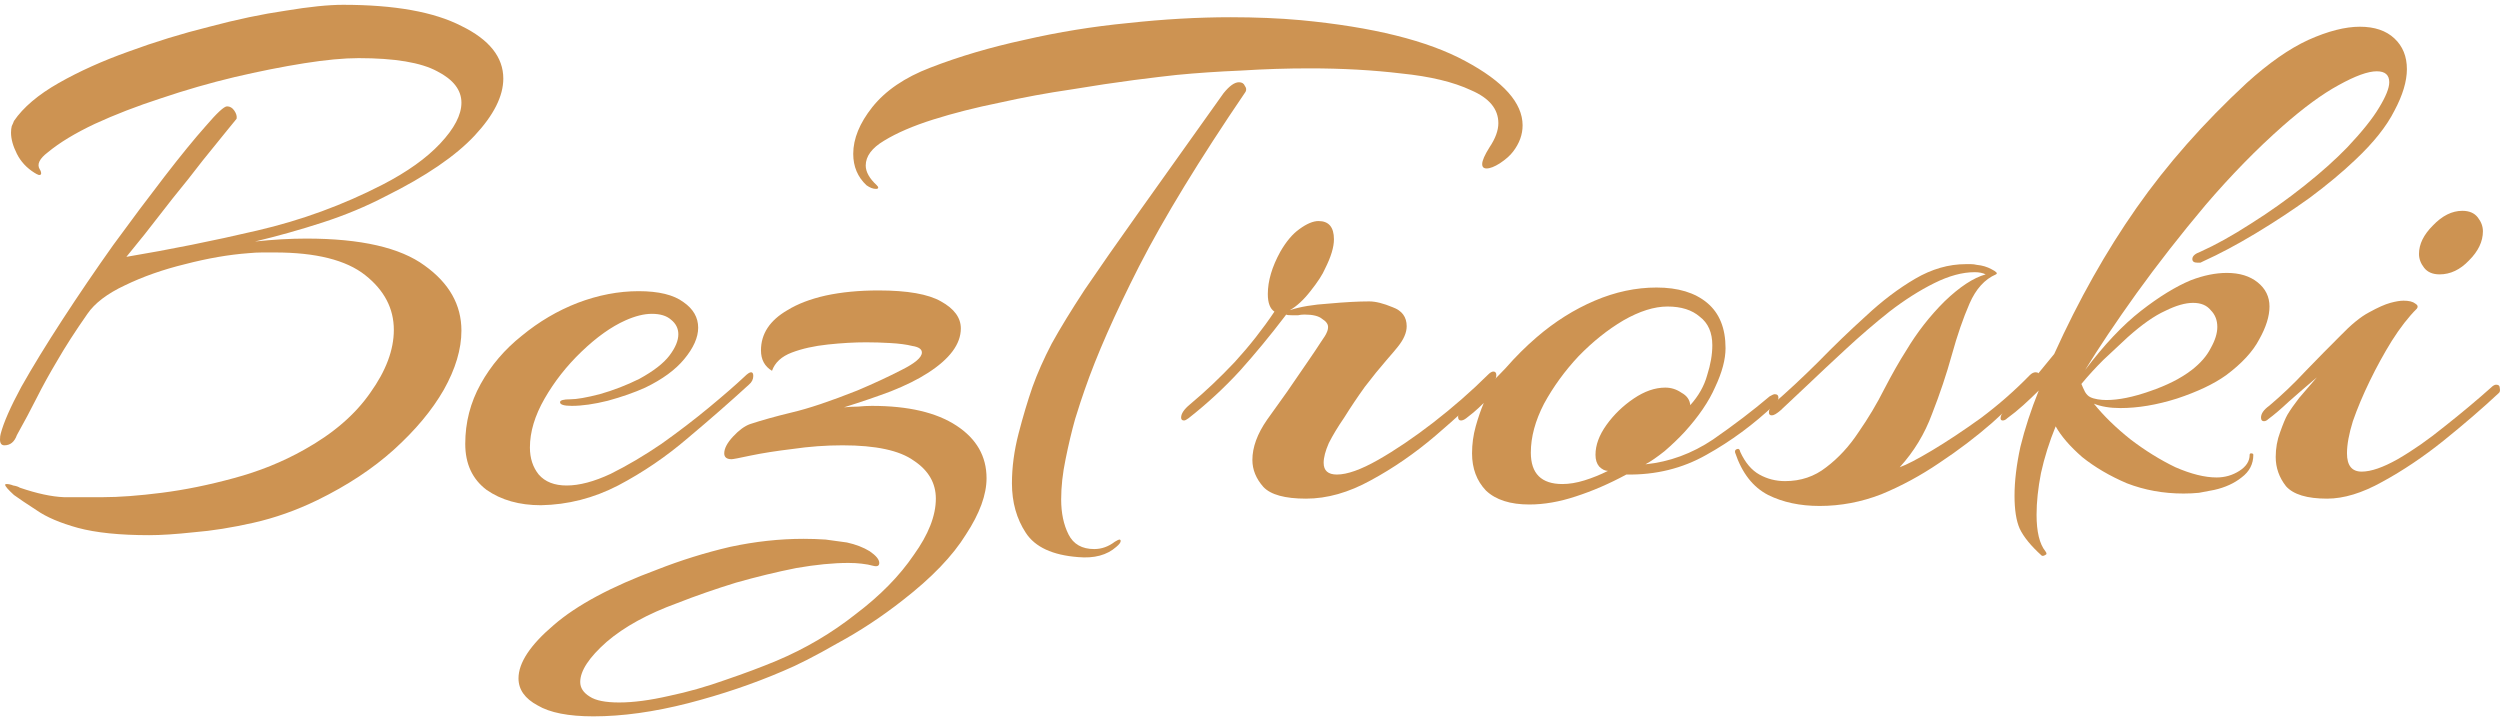
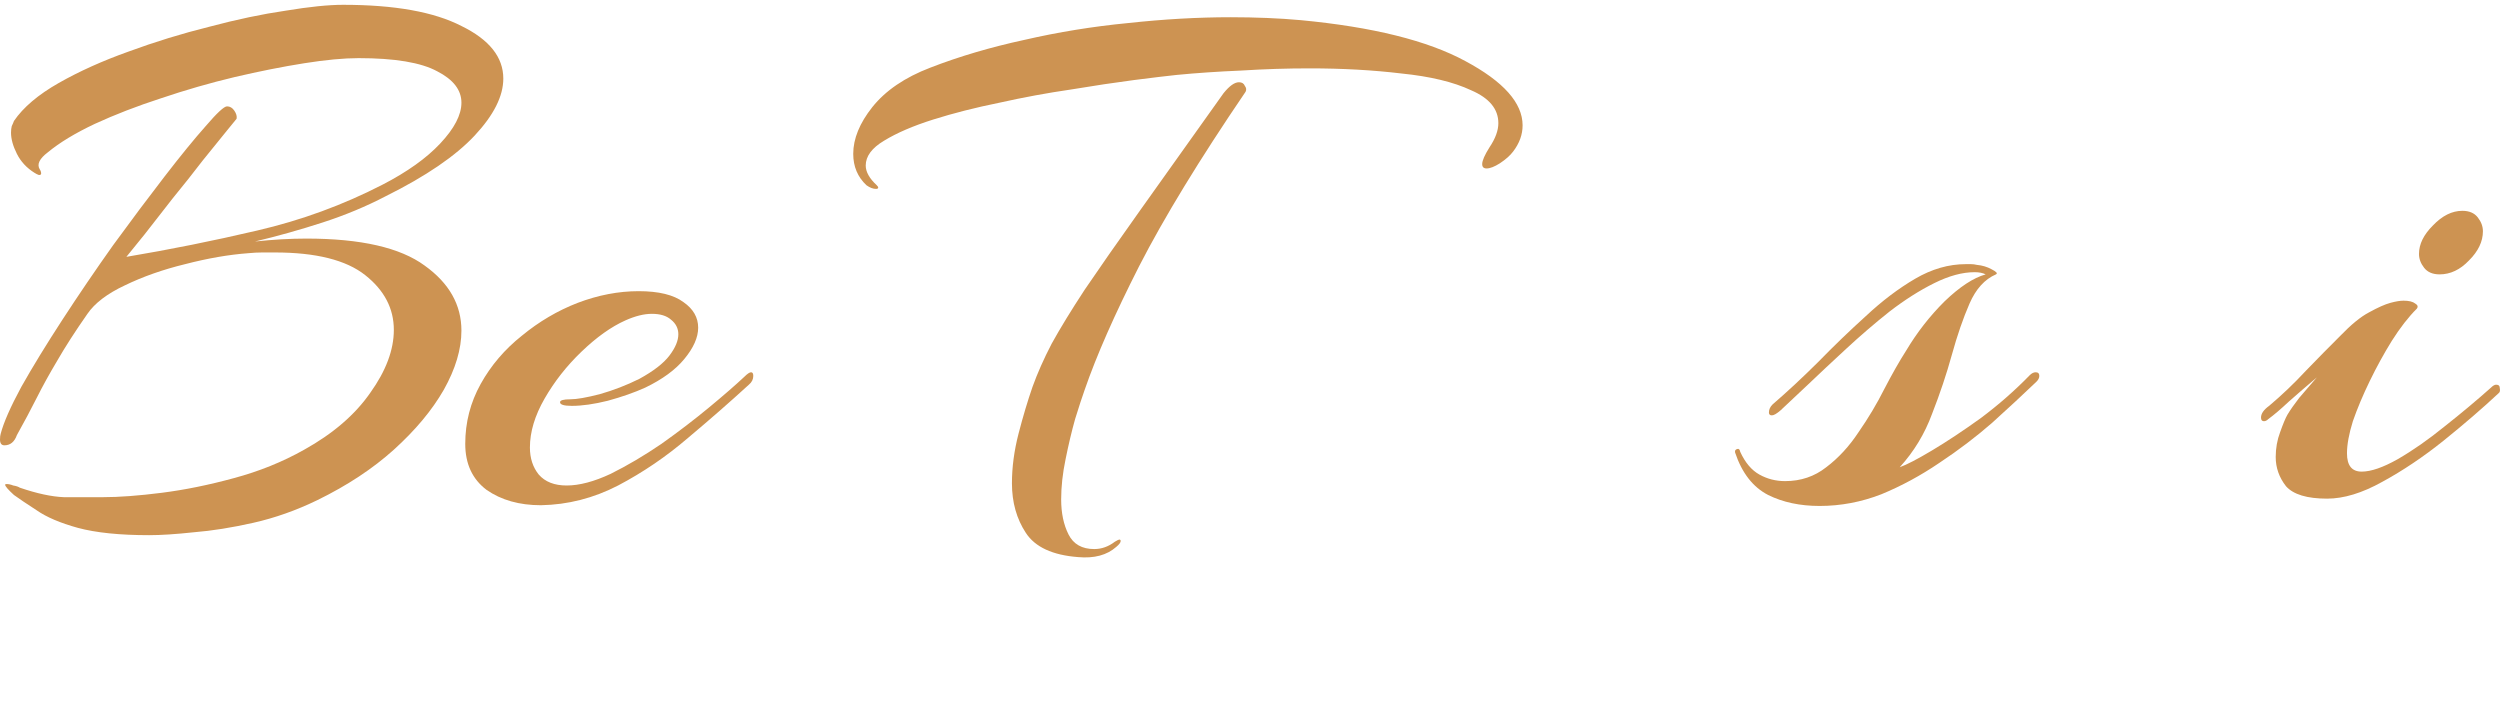
<svg xmlns="http://www.w3.org/2000/svg" width="260" height="75" viewBox="0 0 260 75" fill="none">
  <path d="M15.512 55.658C12.456 55.658 9.985 55.405 8.1 54.898C6.266 54.392 4.84 53.784 3.821 53.075C2.802 52.416 2.012 51.885 1.452 51.48C0.841 50.922 0.535 50.568 0.535 50.416C0.535 50.365 0.586 50.34 0.688 50.34C0.891 50.34 1.121 50.391 1.375 50.492C1.681 50.542 1.91 50.618 2.063 50.72C3.846 51.328 5.374 51.657 6.648 51.707C7.972 51.707 9.323 51.707 10.698 51.707C12.379 51.707 14.417 51.555 16.811 51.252C19.206 50.948 21.702 50.441 24.3 49.732C26.949 49.023 29.394 48.035 31.636 46.769C34.642 45.098 36.934 43.122 38.513 40.843C40.144 38.564 40.959 36.386 40.959 34.309C40.959 32.08 39.965 30.181 37.978 28.611C35.992 27.041 32.858 26.256 28.579 26.256C28.172 26.256 27.739 26.256 27.28 26.256C26.822 26.256 26.338 26.282 25.828 26.332C23.791 26.483 21.6 26.863 19.256 27.471C16.964 28.028 14.875 28.763 12.991 29.674C11.156 30.536 9.857 31.523 9.093 32.638C7.82 34.461 6.775 36.082 5.96 37.5C5.145 38.868 4.432 40.159 3.821 41.375C3.209 42.59 2.522 43.882 1.757 45.249C1.503 45.959 1.07 46.313 0.458 46.313C0.153 46.313 -0 46.111 -0 45.705C-0 45.452 0.026 45.249 0.076 45.097C0.382 43.933 1.095 42.312 2.216 40.235C3.388 38.158 4.814 35.828 6.495 33.245C8.176 30.662 9.934 28.079 11.768 25.496C13.653 22.913 15.436 20.532 17.117 18.354C18.798 16.176 20.224 14.429 21.396 13.112C22.568 11.744 23.306 11.061 23.612 11.061C23.918 11.061 24.173 11.213 24.376 11.516C24.58 11.82 24.656 12.099 24.605 12.352C24.605 12.352 24.274 12.757 23.612 13.568C22.95 14.378 22.109 15.416 21.09 16.683C20.122 17.949 19.078 19.266 17.957 20.634C16.887 22.001 15.919 23.242 15.053 24.356C14.187 25.42 13.551 26.205 13.143 26.712C17.677 25.952 22.211 25.04 26.745 23.976C31.33 22.913 35.686 21.317 39.812 19.19C42.359 17.873 44.346 16.455 45.773 14.935C47.25 13.365 47.989 11.947 47.989 10.681C47.989 9.364 47.148 8.275 45.467 7.414C43.786 6.502 41.06 6.046 37.29 6.046C35.762 6.046 33.877 6.223 31.636 6.578C29.394 6.933 26.974 7.414 24.376 8.022C21.829 8.629 19.282 9.364 16.735 10.225C14.238 11.035 11.946 11.922 9.857 12.884C7.819 13.846 6.189 14.834 4.967 15.847C4.101 16.506 3.82 17.088 4.126 17.595C4.228 17.746 4.279 17.898 4.279 18.05C4.279 18.152 4.202 18.202 4.049 18.202C3.897 18.152 3.744 18.076 3.591 17.974C2.776 17.468 2.164 16.809 1.757 15.999C1.349 15.189 1.146 14.454 1.146 13.796C1.146 13.543 1.172 13.315 1.222 13.112C1.324 12.909 1.4 12.732 1.451 12.58C2.419 11.162 3.973 9.845 6.113 8.629C8.252 7.414 10.672 6.325 13.372 5.362C16.123 4.349 18.925 3.488 21.778 2.779C24.631 2.02 27.28 1.462 29.725 1.108C32.17 0.703 34.157 0.5 35.685 0.5C41.035 0.5 45.136 1.234 47.988 2.703C50.892 4.121 52.344 5.945 52.344 8.174C52.344 9.997 51.351 11.972 49.364 14.1C47.377 16.227 44.295 18.329 40.117 20.405C38.08 21.469 35.889 22.381 33.546 23.141C31.203 23.9 28.859 24.559 26.515 25.116C27.483 25.015 28.4 24.939 29.267 24.888C30.183 24.837 31.049 24.812 31.865 24.812C37.519 24.812 41.62 25.749 44.168 27.623C46.715 29.447 47.988 31.701 47.988 34.385C47.988 36.31 47.377 38.361 46.154 40.539C44.932 42.666 43.2 44.743 40.958 46.769C38.767 48.744 36.118 50.492 33.011 52.011C30.82 53.075 28.604 53.86 26.363 54.367C24.121 54.873 22.058 55.202 20.173 55.354C18.288 55.557 16.735 55.658 15.512 55.658Z" fill="#CD9352" />
  <path d="M56.257 52.543C54.016 52.543 52.131 52.011 50.603 50.947C49.125 49.833 48.386 48.238 48.386 46.161C48.386 43.932 48.921 41.856 49.991 39.931C51.061 38.006 52.487 36.335 54.27 34.917C56.053 33.448 57.989 32.308 60.078 31.498C62.218 30.687 64.332 30.282 66.421 30.282C68.509 30.282 70.063 30.662 71.082 31.422C72.101 32.131 72.61 33.017 72.61 34.081C72.61 35.094 72.126 36.183 71.159 37.348C70.242 38.462 68.891 39.45 67.108 40.311C65.988 40.818 64.689 41.273 63.211 41.678C61.785 42.033 60.537 42.21 59.467 42.21C58.652 42.21 58.244 42.084 58.244 41.831C58.244 41.628 58.6 41.527 59.314 41.527C59.976 41.527 60.995 41.349 62.371 40.995C63.797 40.59 65.173 40.058 66.497 39.399C67.975 38.589 69.019 37.779 69.63 36.968C70.242 36.158 70.547 35.423 70.547 34.765C70.547 34.157 70.292 33.651 69.783 33.245C69.325 32.84 68.662 32.638 67.796 32.638C66.981 32.638 66.064 32.865 65.045 33.321C63.568 33.98 62.039 35.069 60.46 36.588C58.932 38.057 57.658 39.678 56.639 41.451C55.62 43.224 55.111 44.92 55.111 46.541C55.111 47.655 55.417 48.592 56.028 49.352C56.69 50.112 57.658 50.492 58.932 50.492C60.257 50.492 61.785 50.087 63.517 49.276C65.249 48.415 67.007 47.377 68.79 46.161C70.573 44.895 72.228 43.629 73.757 42.362C75.285 41.096 76.508 40.032 77.425 39.172C77.73 38.868 77.959 38.716 78.112 38.716C78.265 38.716 78.341 38.842 78.341 39.096C78.341 39.45 78.189 39.754 77.883 40.007C75.947 41.78 73.833 43.629 71.54 45.553C69.299 47.478 66.879 49.124 64.281 50.492C61.734 51.809 59.059 52.492 56.257 52.543Z" fill="#CD9352" />
-   <path d="M61.719 74.5C59.12 74.5 57.185 74.12 55.911 73.361C54.587 72.651 53.924 71.714 53.924 70.549C53.924 68.929 55.147 67.08 57.592 65.003C59.987 62.926 63.578 61.002 68.367 59.229C70.812 58.267 73.334 57.482 75.932 56.874C78.53 56.317 81.077 56.038 83.574 56.038C84.338 56.038 85.102 56.065 85.866 56.114C86.63 56.215 87.369 56.317 88.082 56.418C88.999 56.62 89.789 56.925 90.451 57.33C91.113 57.785 91.444 58.191 91.444 58.545C91.444 58.849 91.241 58.95 90.833 58.849C90.476 58.748 90.069 58.672 89.61 58.621C89.203 58.571 88.744 58.545 88.235 58.545C86.656 58.545 84.847 58.722 82.809 59.077C80.772 59.482 78.683 59.989 76.543 60.596C74.404 61.255 72.366 61.964 70.43 62.724C67.373 63.838 64.928 65.18 63.094 66.751C61.26 68.371 60.343 69.764 60.343 70.929C60.343 71.537 60.674 72.043 61.337 72.449C61.948 72.854 62.967 73.057 64.393 73.057C65.871 73.057 67.603 72.829 69.59 72.373C71.525 71.968 73.487 71.41 75.474 70.701C77.409 70.043 79.167 69.384 80.746 68.726C83.752 67.46 86.503 65.839 88.999 63.864C91.546 61.939 93.558 59.887 95.036 57.709C96.564 55.582 97.328 53.632 97.328 51.859C97.328 50.239 96.564 48.922 95.036 47.909C93.558 46.845 91.088 46.313 87.624 46.313C85.891 46.313 84.159 46.44 82.427 46.693C80.746 46.896 79.294 47.123 78.072 47.377C76.9 47.63 76.238 47.757 76.085 47.757C75.575 47.757 75.321 47.554 75.321 47.149C75.321 46.642 75.626 46.06 76.238 45.401C76.849 44.743 77.435 44.313 77.995 44.11C79.218 43.705 80.67 43.3 82.351 42.894C84.083 42.489 86.35 41.729 89.152 40.615C90.833 39.906 92.361 39.197 93.737 38.488C95.163 37.779 95.876 37.171 95.876 36.664C95.876 36.31 95.545 36.082 94.883 35.981C94.272 35.829 93.508 35.727 92.591 35.677C91.725 35.626 90.884 35.601 90.069 35.601C88.846 35.601 87.522 35.677 86.095 35.829C84.669 35.98 83.421 36.259 82.351 36.664C81.281 37.07 80.593 37.703 80.288 38.564C79.524 38.108 79.141 37.399 79.141 36.437C79.141 34.714 80.058 33.322 81.892 32.258C82.962 31.599 84.287 31.093 85.866 30.738C87.496 30.384 89.33 30.206 91.368 30.206C94.374 30.206 96.539 30.586 97.863 31.346C99.239 32.106 99.927 33.043 99.927 34.157C99.927 35.778 98.78 37.323 96.488 38.792C95.469 39.45 94.195 40.083 92.667 40.691C91.19 41.248 89.559 41.805 87.776 42.362C88.286 42.312 88.77 42.286 89.228 42.286C89.738 42.236 90.222 42.211 90.68 42.211C94.45 42.211 97.379 42.894 99.468 44.262C101.557 45.63 102.601 47.453 102.601 49.732C102.601 51.454 101.888 53.404 100.461 55.582C99.086 57.811 96.895 60.09 93.89 62.42C91.699 64.142 89.432 65.636 87.089 66.903C84.796 68.219 82.911 69.182 81.434 69.79C78.377 71.106 75.091 72.221 71.576 73.132C68.01 74.044 64.724 74.5 61.719 74.5Z" fill="#CD9352" />
  <path d="M91.105 19.646C90.799 19.646 90.468 19.519 90.111 19.266C89.194 18.405 88.736 17.316 88.736 15.999C88.736 14.429 89.398 12.808 90.723 11.137C92.098 9.415 94.11 8.047 96.759 7.034C99.765 5.869 103.026 4.907 106.541 4.147C110.056 3.337 113.647 2.754 117.315 2.399C121.034 1.994 124.6 1.792 128.013 1.792C129.287 1.792 130.535 1.818 131.758 1.868C132.98 1.918 134.152 1.994 135.273 2.096C142.762 2.805 148.467 4.223 152.39 6.35C156.364 8.477 158.35 10.706 158.35 13.036C158.35 13.998 158.019 14.91 157.357 15.771C157.051 16.176 156.593 16.581 155.982 16.987C155.421 17.341 154.963 17.519 154.606 17.519C154.3 17.519 154.148 17.367 154.148 17.063C154.148 16.708 154.402 16.126 154.912 15.315C155.523 14.404 155.829 13.568 155.829 12.808C155.829 11.339 154.886 10.2 153.001 9.389C151.167 8.528 148.748 7.946 145.742 7.642C142.787 7.287 139.603 7.11 136.19 7.11C133.847 7.11 131.478 7.186 129.083 7.338C126.689 7.439 124.447 7.591 122.359 7.794C121.391 7.895 119.913 8.072 117.927 8.326C115.991 8.579 113.8 8.908 111.355 9.313C108.91 9.668 106.439 10.124 103.943 10.681C101.446 11.187 99.154 11.77 97.065 12.428C94.976 13.087 93.27 13.821 91.945 14.632C90.672 15.391 90.035 16.252 90.035 17.215C90.035 17.873 90.417 18.557 91.181 19.266C91.283 19.367 91.334 19.443 91.334 19.494C91.334 19.595 91.258 19.646 91.105 19.646ZM112.119 57.938C109.47 57.735 107.661 56.899 106.694 55.43C105.726 53.962 105.242 52.239 105.242 50.264C105.242 48.593 105.471 46.87 105.929 45.098C106.388 43.325 106.872 41.704 107.381 40.235C107.891 38.817 108.553 37.323 109.368 35.753C110.234 34.183 111.38 32.309 112.807 30.131C114.284 27.953 116.195 25.218 118.538 21.925C120.881 18.633 123.785 14.556 127.249 9.693C127.861 8.933 128.396 8.553 128.854 8.553C129.16 8.553 129.363 8.68 129.465 8.933C129.618 9.136 129.644 9.339 129.542 9.541C124.753 16.581 121.06 22.634 118.462 27.699C115.914 32.714 114.029 36.994 112.807 40.539C112.552 41.248 112.221 42.261 111.813 43.578C111.457 44.844 111.126 46.237 110.82 47.757C110.514 49.226 110.361 50.618 110.361 51.935C110.361 53.354 110.616 54.569 111.126 55.582C111.635 56.595 112.527 57.102 113.8 57.102C114.564 57.102 115.278 56.849 115.94 56.342C116.195 56.19 116.347 56.114 116.398 56.114C116.5 56.114 116.551 56.165 116.551 56.266C116.551 56.418 116.398 56.621 116.093 56.874C115.125 57.735 113.8 58.09 112.119 57.938Z" fill="#CD9352" />
-   <path d="M135.826 51.859C133.636 51.859 132.158 51.454 131.394 50.644C130.63 49.783 130.248 48.846 130.248 47.833C130.248 46.516 130.757 45.123 131.776 43.654C132.388 42.793 133.075 41.831 133.84 40.767C134.604 39.653 135.317 38.614 135.979 37.652C136.641 36.69 137.1 36.006 137.355 35.601C137.711 35.094 137.915 34.765 137.966 34.613C138.068 34.41 138.119 34.208 138.119 34.005C138.119 33.701 137.915 33.423 137.508 33.169C137.151 32.866 136.54 32.714 135.674 32.714C135.419 32.714 135.19 32.74 134.986 32.79C134.833 32.79 134.655 32.79 134.451 32.79C134.043 32.79 133.814 32.763 133.763 32.714L133.534 33.017C132.107 34.892 130.579 36.74 128.949 38.564C127.319 40.337 125.536 41.983 123.6 43.502C123.396 43.654 123.243 43.73 123.141 43.73C122.938 43.73 122.836 43.629 122.836 43.426C122.836 43.021 123.141 42.565 123.753 42.059C125.332 40.742 126.886 39.273 128.414 37.652C129.942 35.981 131.318 34.233 132.541 32.41C132.082 32.106 131.853 31.498 131.853 30.586C131.853 29.219 132.286 27.75 133.152 26.18C133.763 25.116 134.425 24.331 135.139 23.825C135.903 23.267 136.565 22.989 137.125 22.989C138.195 22.989 138.73 23.622 138.73 24.888C138.73 25.699 138.425 26.712 137.813 27.927C137.558 28.535 137.049 29.32 136.285 30.282C135.572 31.194 134.858 31.853 134.145 32.258C135.215 31.903 136.565 31.675 138.195 31.574C139.876 31.422 141.277 31.346 142.398 31.346C143.06 31.346 143.876 31.549 144.843 31.954C145.811 32.308 146.295 32.967 146.295 33.929C146.295 34.588 145.99 35.297 145.378 36.057C145.226 36.259 144.818 36.74 144.156 37.5C143.493 38.26 142.755 39.172 141.94 40.235C141.175 41.299 140.462 42.362 139.8 43.426C139.138 44.388 138.603 45.275 138.195 46.085C137.839 46.896 137.66 47.58 137.66 48.137C137.66 48.947 138.119 49.352 139.036 49.352C140.106 49.352 141.532 48.846 143.315 47.833C145.098 46.82 147.009 45.528 149.046 43.958C151.135 42.337 153.045 40.666 154.777 38.944C154.981 38.741 155.16 38.64 155.312 38.64C155.516 38.64 155.618 38.766 155.618 39.02C155.618 39.324 155.491 39.602 155.236 39.855C153.453 41.628 151.466 43.451 149.276 45.326C147.136 47.149 144.894 48.694 142.551 49.96C140.258 51.226 138.017 51.859 135.826 51.859Z" fill="#CD9352" />
-   <path d="M159.053 52.467C157.066 52.467 155.564 51.986 154.545 51.024C153.577 50.011 153.093 48.719 153.093 47.149C153.093 46.187 153.22 45.25 153.475 44.338C153.73 43.426 154.01 42.616 154.315 41.907C153.959 42.261 153.602 42.59 153.246 42.894C152.94 43.148 152.685 43.35 152.481 43.502C152.278 43.654 152.099 43.73 151.947 43.73C151.743 43.73 151.641 43.604 151.641 43.35C151.641 42.996 151.896 42.59 152.405 42.135C154.188 40.666 155.589 39.374 156.608 38.26C157.627 37.095 158.697 36.031 159.817 35.069C161.702 33.448 163.715 32.182 165.854 31.27C167.994 30.358 170.133 29.903 172.273 29.903C174.515 29.903 176.272 30.434 177.546 31.498C178.819 32.562 179.456 34.132 179.456 36.209C179.456 37.373 179.1 38.716 178.386 40.235C177.724 41.755 176.654 43.325 175.177 44.946C174.566 45.604 173.878 46.263 173.114 46.921C172.349 47.529 171.687 47.985 171.127 48.289C173.623 48.035 175.966 47.174 178.157 45.705C180.348 44.186 182.309 42.692 184.041 41.223C184.296 41.071 184.474 40.995 184.576 40.995C184.831 40.995 184.958 41.122 184.958 41.375C184.958 41.577 184.831 41.805 184.576 42.059C182.385 44.135 180.017 45.883 177.469 47.301C174.973 48.719 172.197 49.403 169.14 49.352C167.357 50.315 165.599 51.074 163.867 51.632C162.186 52.189 160.581 52.467 159.053 52.467ZM162.492 50.34C163.205 50.34 163.969 50.213 164.784 49.96C165.599 49.707 166.415 49.378 167.23 48.972C166.924 48.972 166.618 48.821 166.313 48.517C166.058 48.213 165.931 47.807 165.931 47.301C165.931 46.288 166.313 45.25 167.077 44.186C167.841 43.122 168.783 42.211 169.904 41.451C171.025 40.691 172.12 40.311 173.19 40.311C173.801 40.311 174.362 40.489 174.871 40.843C175.432 41.147 175.737 41.577 175.788 42.135C176.654 41.172 177.24 40.134 177.546 39.02C177.902 37.905 178.081 36.867 178.081 35.905C178.081 34.588 177.648 33.6 176.782 32.942C175.966 32.233 174.846 31.878 173.419 31.878C172.044 31.878 170.516 32.359 168.834 33.322C167.204 34.284 165.65 35.525 164.173 37.044C162.747 38.564 161.549 40.21 160.581 41.983C159.664 43.755 159.206 45.452 159.206 47.073C159.206 49.251 160.301 50.34 162.492 50.34Z" fill="#CD9352" />
  <path d="M189.24 52.619C187.203 52.619 185.42 52.239 183.891 51.48C182.312 50.669 181.166 49.2 180.453 47.073C180.402 46.87 180.479 46.744 180.682 46.693C180.835 46.642 180.936 46.744 180.987 46.997C181.497 48.111 182.159 48.896 182.974 49.352C183.789 49.808 184.681 50.036 185.649 50.036C187.279 50.036 188.705 49.555 189.928 48.593C191.202 47.63 192.322 46.414 193.29 44.946C194.309 43.477 195.201 41.983 195.965 40.463C196.78 38.893 197.544 37.551 198.257 36.437C199.378 34.562 200.703 32.866 202.231 31.346C203.81 29.827 205.237 28.89 206.51 28.535C206.205 28.383 205.823 28.307 205.364 28.307C204.09 28.307 202.689 28.687 201.161 29.447C199.633 30.206 198.079 31.194 196.5 32.41C194.971 33.625 193.469 34.917 191.991 36.285C190.565 37.601 189.24 38.842 188.018 40.007C186.846 41.122 185.903 42.008 185.19 42.666C184.783 43.021 184.477 43.198 184.273 43.198C184.07 43.198 183.968 43.097 183.968 42.895C183.968 42.591 184.095 42.312 184.35 42.059C185.878 40.742 187.457 39.273 189.087 37.652C190.718 35.981 192.373 34.385 194.055 32.866C195.736 31.295 197.442 30.004 199.174 28.991C200.906 27.978 202.664 27.471 204.447 27.471C204.651 27.471 204.829 27.471 204.982 27.471C205.186 27.471 205.389 27.498 205.593 27.547C206.154 27.598 206.663 27.75 207.122 28.003C207.631 28.257 207.784 28.434 207.58 28.535C206.408 29.042 205.491 30.055 204.829 31.574C204.167 33.094 203.555 34.866 202.995 36.892C202.435 38.918 201.747 40.97 200.932 43.047C200.168 45.123 199.047 46.972 197.57 48.593C198.283 48.339 199.404 47.757 200.932 46.845C202.46 45.933 204.141 44.819 205.975 43.502C207.809 42.135 209.516 40.641 211.095 39.02C211.299 38.817 211.503 38.716 211.707 38.716C211.961 38.716 212.089 38.843 212.089 39.096C212.089 39.298 211.987 39.501 211.783 39.704C210.407 41.02 208.879 42.439 207.198 43.958C205.517 45.427 203.683 46.82 201.696 48.137C199.76 49.454 197.748 50.543 195.659 51.404C193.571 52.214 191.431 52.619 189.24 52.619Z" fill="#CD9352" />
-   <path d="M212.338 57.785C211.217 56.773 210.453 55.836 210.046 54.974C209.689 54.164 209.511 53.024 209.511 51.556C209.511 50.036 209.715 48.339 210.122 46.465C210.581 44.591 211.217 42.641 212.032 40.615C211.523 41.122 210.988 41.628 210.428 42.135C209.867 42.641 209.307 43.097 208.747 43.502C208.594 43.654 208.441 43.73 208.288 43.73C208.135 43.73 208.059 43.654 208.059 43.502C208.059 43.148 208.365 42.666 208.976 42.059C209.791 41.349 210.555 40.564 211.268 39.703C211.982 38.842 212.771 37.88 213.637 36.816C216.184 31.194 219.037 26.129 222.196 21.621C225.354 17.113 229.175 12.783 233.658 8.629C235.951 6.553 238.09 5.059 240.077 4.147C242.115 3.235 243.898 2.779 245.426 2.779C246.954 2.779 248.152 3.185 249.018 3.995C249.884 4.805 250.317 5.869 250.317 7.186C250.317 8.452 249.884 9.896 249.018 11.517C248.203 13.137 246.853 14.834 244.968 16.607C243.643 17.873 242.064 19.19 240.23 20.558C238.396 21.875 236.511 23.115 234.575 24.28C232.639 25.445 230.831 26.408 229.15 27.168C229.048 27.218 228.946 27.269 228.844 27.319C228.742 27.319 228.64 27.319 228.538 27.319C228.182 27.319 228.003 27.193 228.003 26.939C228.003 26.636 228.284 26.383 228.844 26.18C230.423 25.471 232.155 24.508 234.04 23.293C235.976 22.077 237.835 20.76 239.618 19.342C241.402 17.924 242.904 16.581 244.127 15.315C245.655 13.694 246.751 12.327 247.413 11.213C248.126 10.048 248.483 9.161 248.483 8.553C248.483 7.794 248.05 7.414 247.184 7.414C246.267 7.414 244.942 7.895 243.21 8.857C241.529 9.769 239.593 11.187 237.402 13.112C234.702 15.493 232.028 18.228 229.379 21.317C226.781 24.407 224.386 27.471 222.196 30.51C220.056 33.499 218.273 36.158 216.847 38.488C218.833 35.854 220.769 33.803 222.654 32.334C224.539 30.865 226.271 29.801 227.85 29.143C229.175 28.636 230.423 28.383 231.595 28.383C232.919 28.383 233.989 28.712 234.804 29.371C235.619 30.029 236.027 30.865 236.027 31.878C236.027 32.891 235.669 34.031 234.957 35.297C234.295 36.563 233.149 37.804 231.518 39.02C230.245 39.931 228.538 40.742 226.399 41.451C224.31 42.109 222.349 42.439 220.515 42.439C219.445 42.439 218.528 42.287 217.764 41.983C218.783 43.249 220.056 44.49 221.584 45.705C223.113 46.87 224.667 47.833 226.246 48.593C227.876 49.302 229.302 49.656 230.525 49.656C231.391 49.656 232.181 49.428 232.894 48.972C233.607 48.517 233.964 47.959 233.964 47.301C233.964 47.2 234.015 47.149 234.117 47.149C234.269 47.149 234.346 47.2 234.346 47.301C234.346 48.263 233.938 49.048 233.123 49.656C232.359 50.264 231.417 50.694 230.296 50.948C229.786 51.049 229.251 51.15 228.691 51.252C228.182 51.302 227.647 51.328 227.086 51.328C224.998 51.328 223.036 50.973 221.202 50.264C219.419 49.504 217.866 48.592 216.541 47.529C215.267 46.414 214.35 45.351 213.79 44.338C213.128 45.959 212.618 47.579 212.262 49.2C211.956 50.77 211.803 52.214 211.803 53.531C211.803 55.304 212.109 56.57 212.72 57.33C212.873 57.532 212.873 57.659 212.72 57.709C212.567 57.811 212.44 57.836 212.338 57.785ZM219.063 41.603C220.336 41.603 221.839 41.299 223.571 40.691C225.354 40.083 226.806 39.349 227.927 38.488C228.844 37.779 229.506 37.019 229.914 36.209C230.372 35.398 230.601 34.664 230.601 34.005C230.601 33.296 230.372 32.714 229.914 32.258C229.506 31.751 228.895 31.498 228.08 31.498C227.265 31.498 226.297 31.776 225.176 32.334C224.055 32.84 222.756 33.752 221.279 35.069C220.464 35.829 219.623 36.614 218.757 37.424C217.942 38.234 217.178 39.07 216.465 39.931C216.566 40.184 216.694 40.463 216.847 40.767C216.999 41.02 217.178 41.198 217.382 41.299C217.585 41.4 217.84 41.476 218.146 41.527C218.451 41.577 218.757 41.603 219.063 41.603Z" fill="#CD9352" />
  <path d="M253.715 28.535C253.002 28.535 252.467 28.307 252.11 27.851C251.753 27.395 251.575 26.914 251.575 26.408C251.575 25.395 252.059 24.407 253.027 23.445C253.995 22.432 255.014 21.925 256.084 21.925C256.797 21.925 257.332 22.153 257.688 22.609C258.045 23.065 258.223 23.546 258.223 24.052C258.223 25.116 257.739 26.129 256.771 27.091C255.854 28.054 254.836 28.535 253.715 28.535ZM242.023 51.859C239.935 51.859 238.508 51.429 237.744 50.568C237.031 49.656 236.674 48.643 236.674 47.529C236.674 46.617 236.827 45.756 237.133 44.946C237.438 44.084 237.693 43.477 237.897 43.122C238.202 42.616 238.61 42.033 239.119 41.375C239.68 40.716 240.291 40.007 240.953 39.247C239.935 40.108 238.967 40.944 238.05 41.755C237.184 42.565 236.47 43.173 235.91 43.578C235.757 43.73 235.604 43.806 235.451 43.806C235.248 43.806 235.146 43.679 235.146 43.426C235.146 43.021 235.426 42.616 235.986 42.21C237.311 41.096 238.585 39.88 239.807 38.563C241.081 37.246 242.278 36.031 243.399 34.917C244.519 33.752 245.513 32.941 246.379 32.486C247.296 31.979 248.035 31.65 248.595 31.498C249.155 31.346 249.614 31.27 249.97 31.27C250.531 31.27 250.938 31.371 251.193 31.574C251.448 31.726 251.499 31.903 251.346 32.105C250.48 32.967 249.614 34.081 248.748 35.449C247.933 36.765 247.169 38.158 246.455 39.627C245.742 41.096 245.156 42.489 244.698 43.806C244.29 45.123 244.086 46.237 244.086 47.149C244.086 48.415 244.596 49.048 245.615 49.048C246.583 49.048 247.831 48.617 249.359 47.757C250.938 46.845 252.569 45.705 254.25 44.338C255.982 42.97 257.587 41.628 259.064 40.311C259.268 40.108 259.446 40.007 259.599 40.007C259.854 40.007 259.981 40.134 259.981 40.387C260.032 40.64 259.981 40.817 259.828 40.919C258.147 42.489 256.237 44.135 254.097 45.857C252.008 47.529 249.894 48.947 247.754 50.112C245.666 51.277 243.755 51.859 242.023 51.859Z" fill="#CD9352" />
</svg>